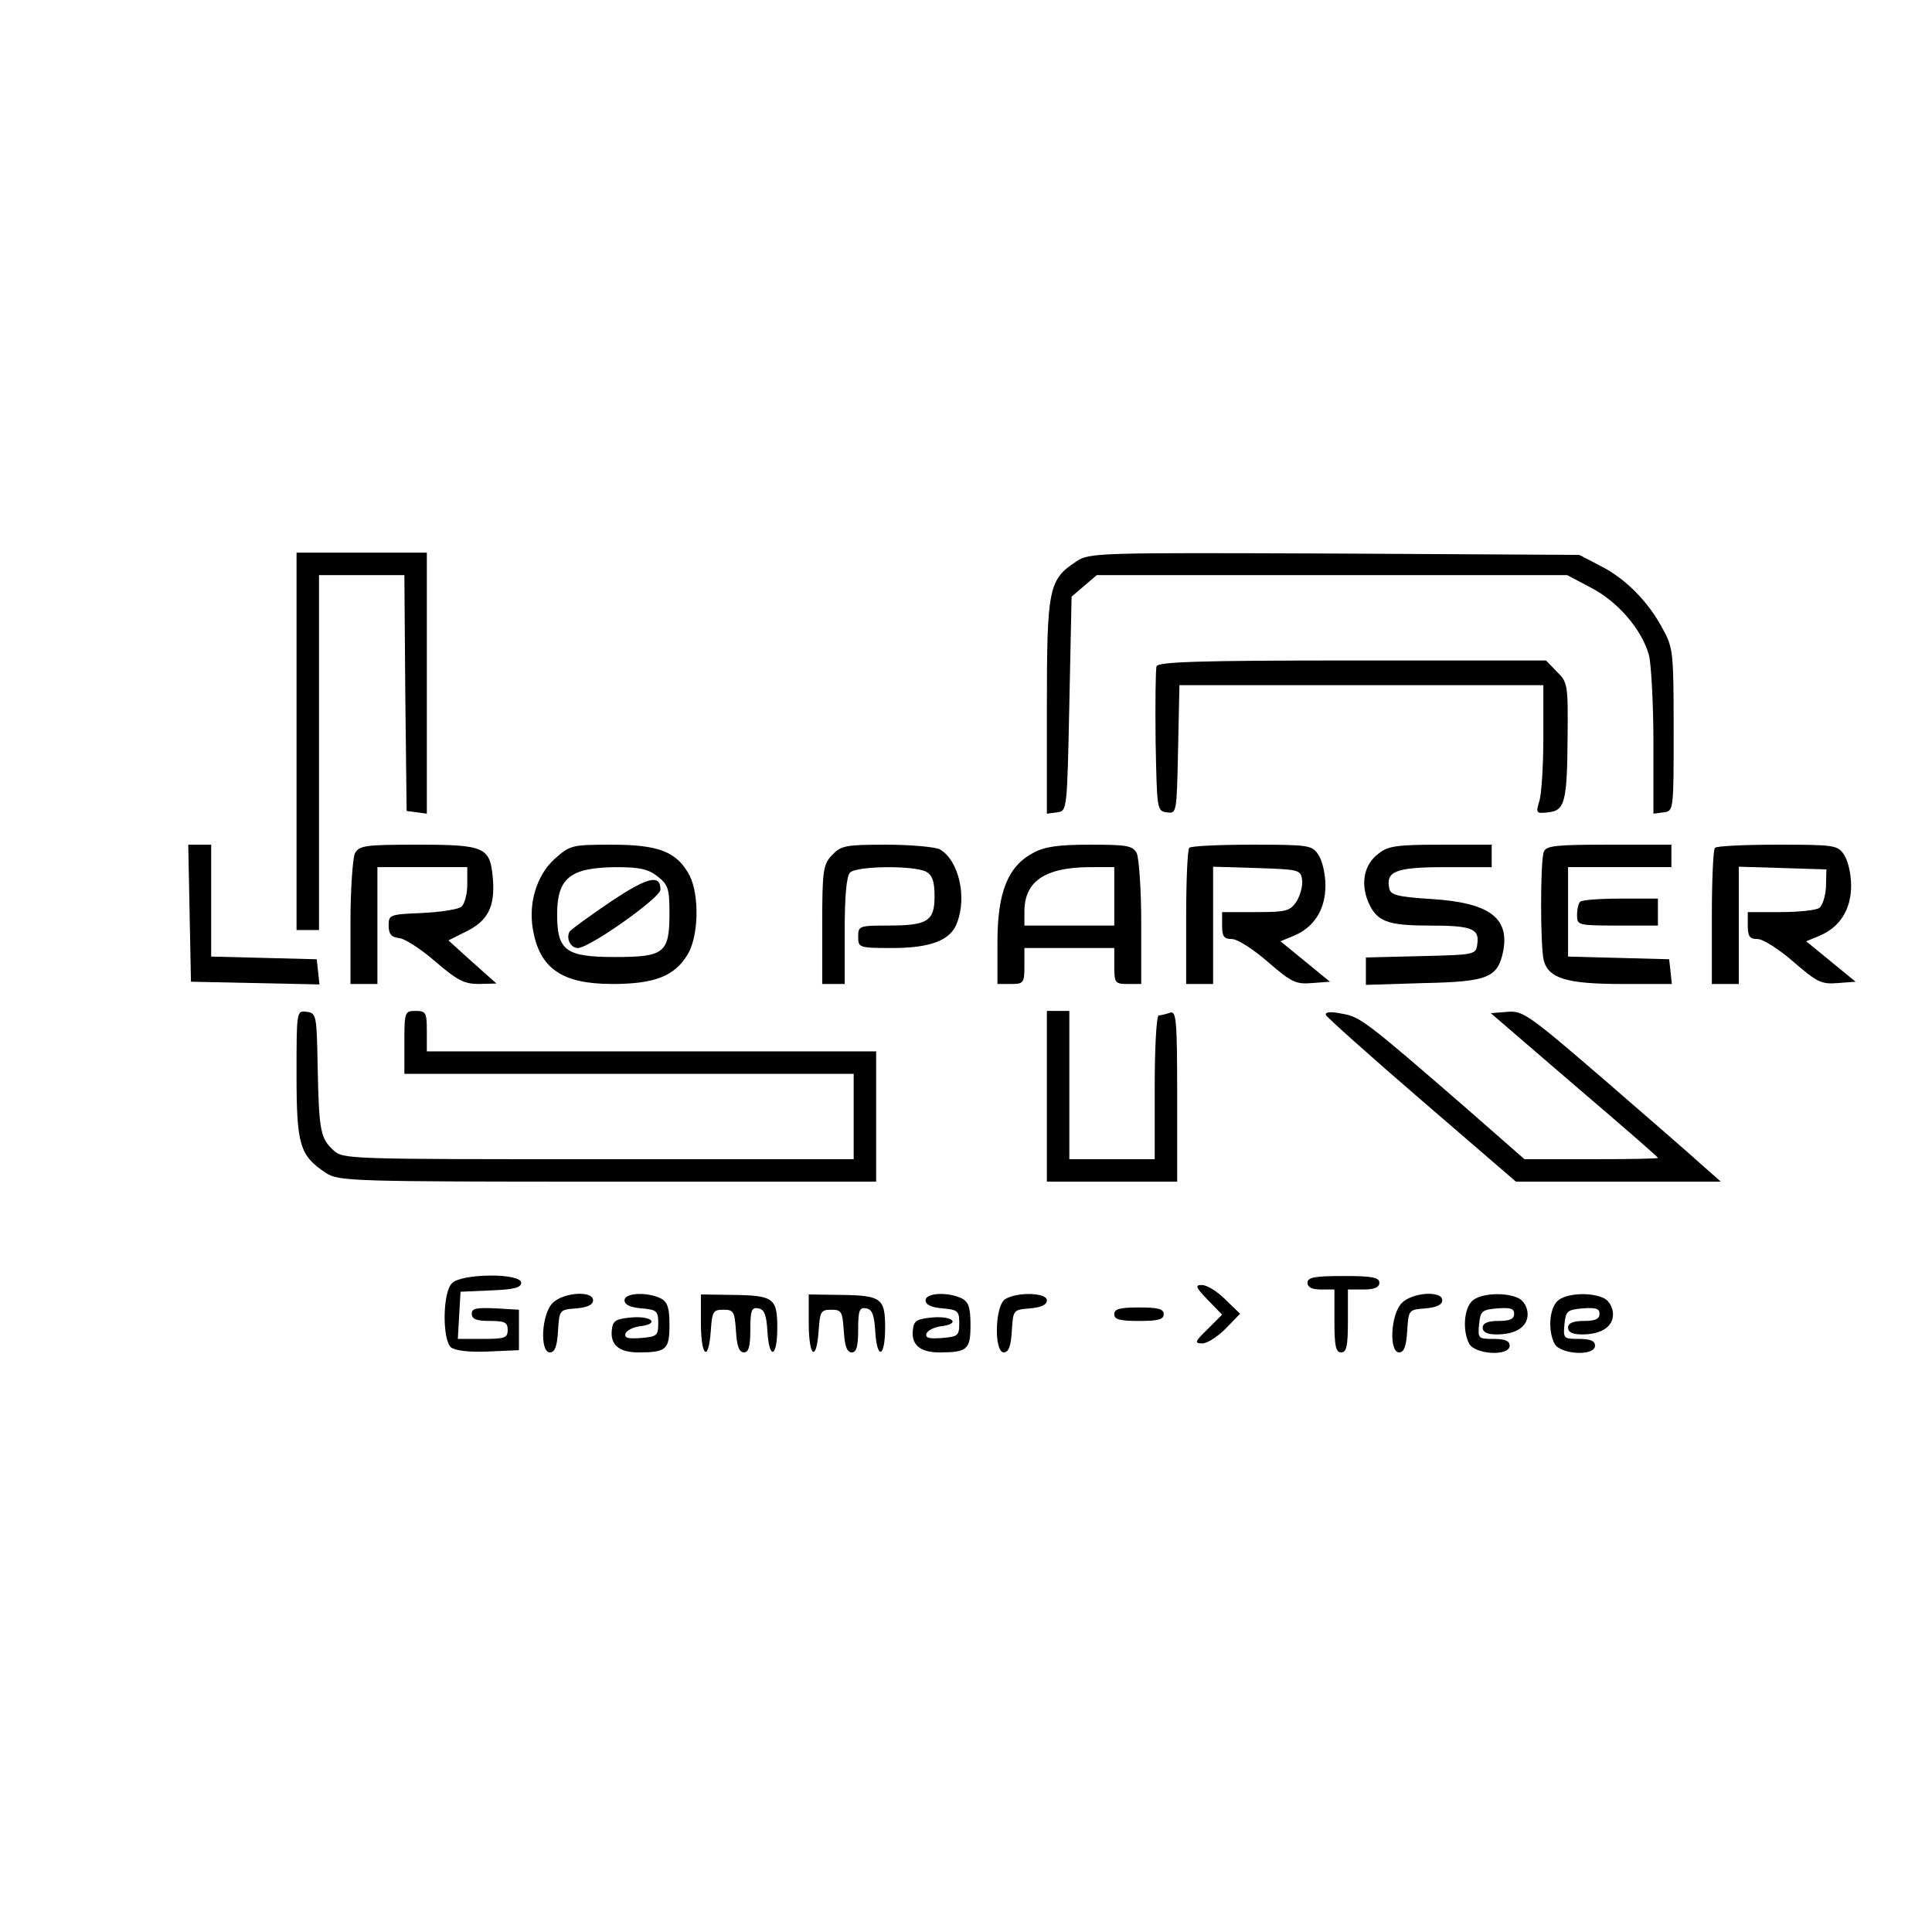
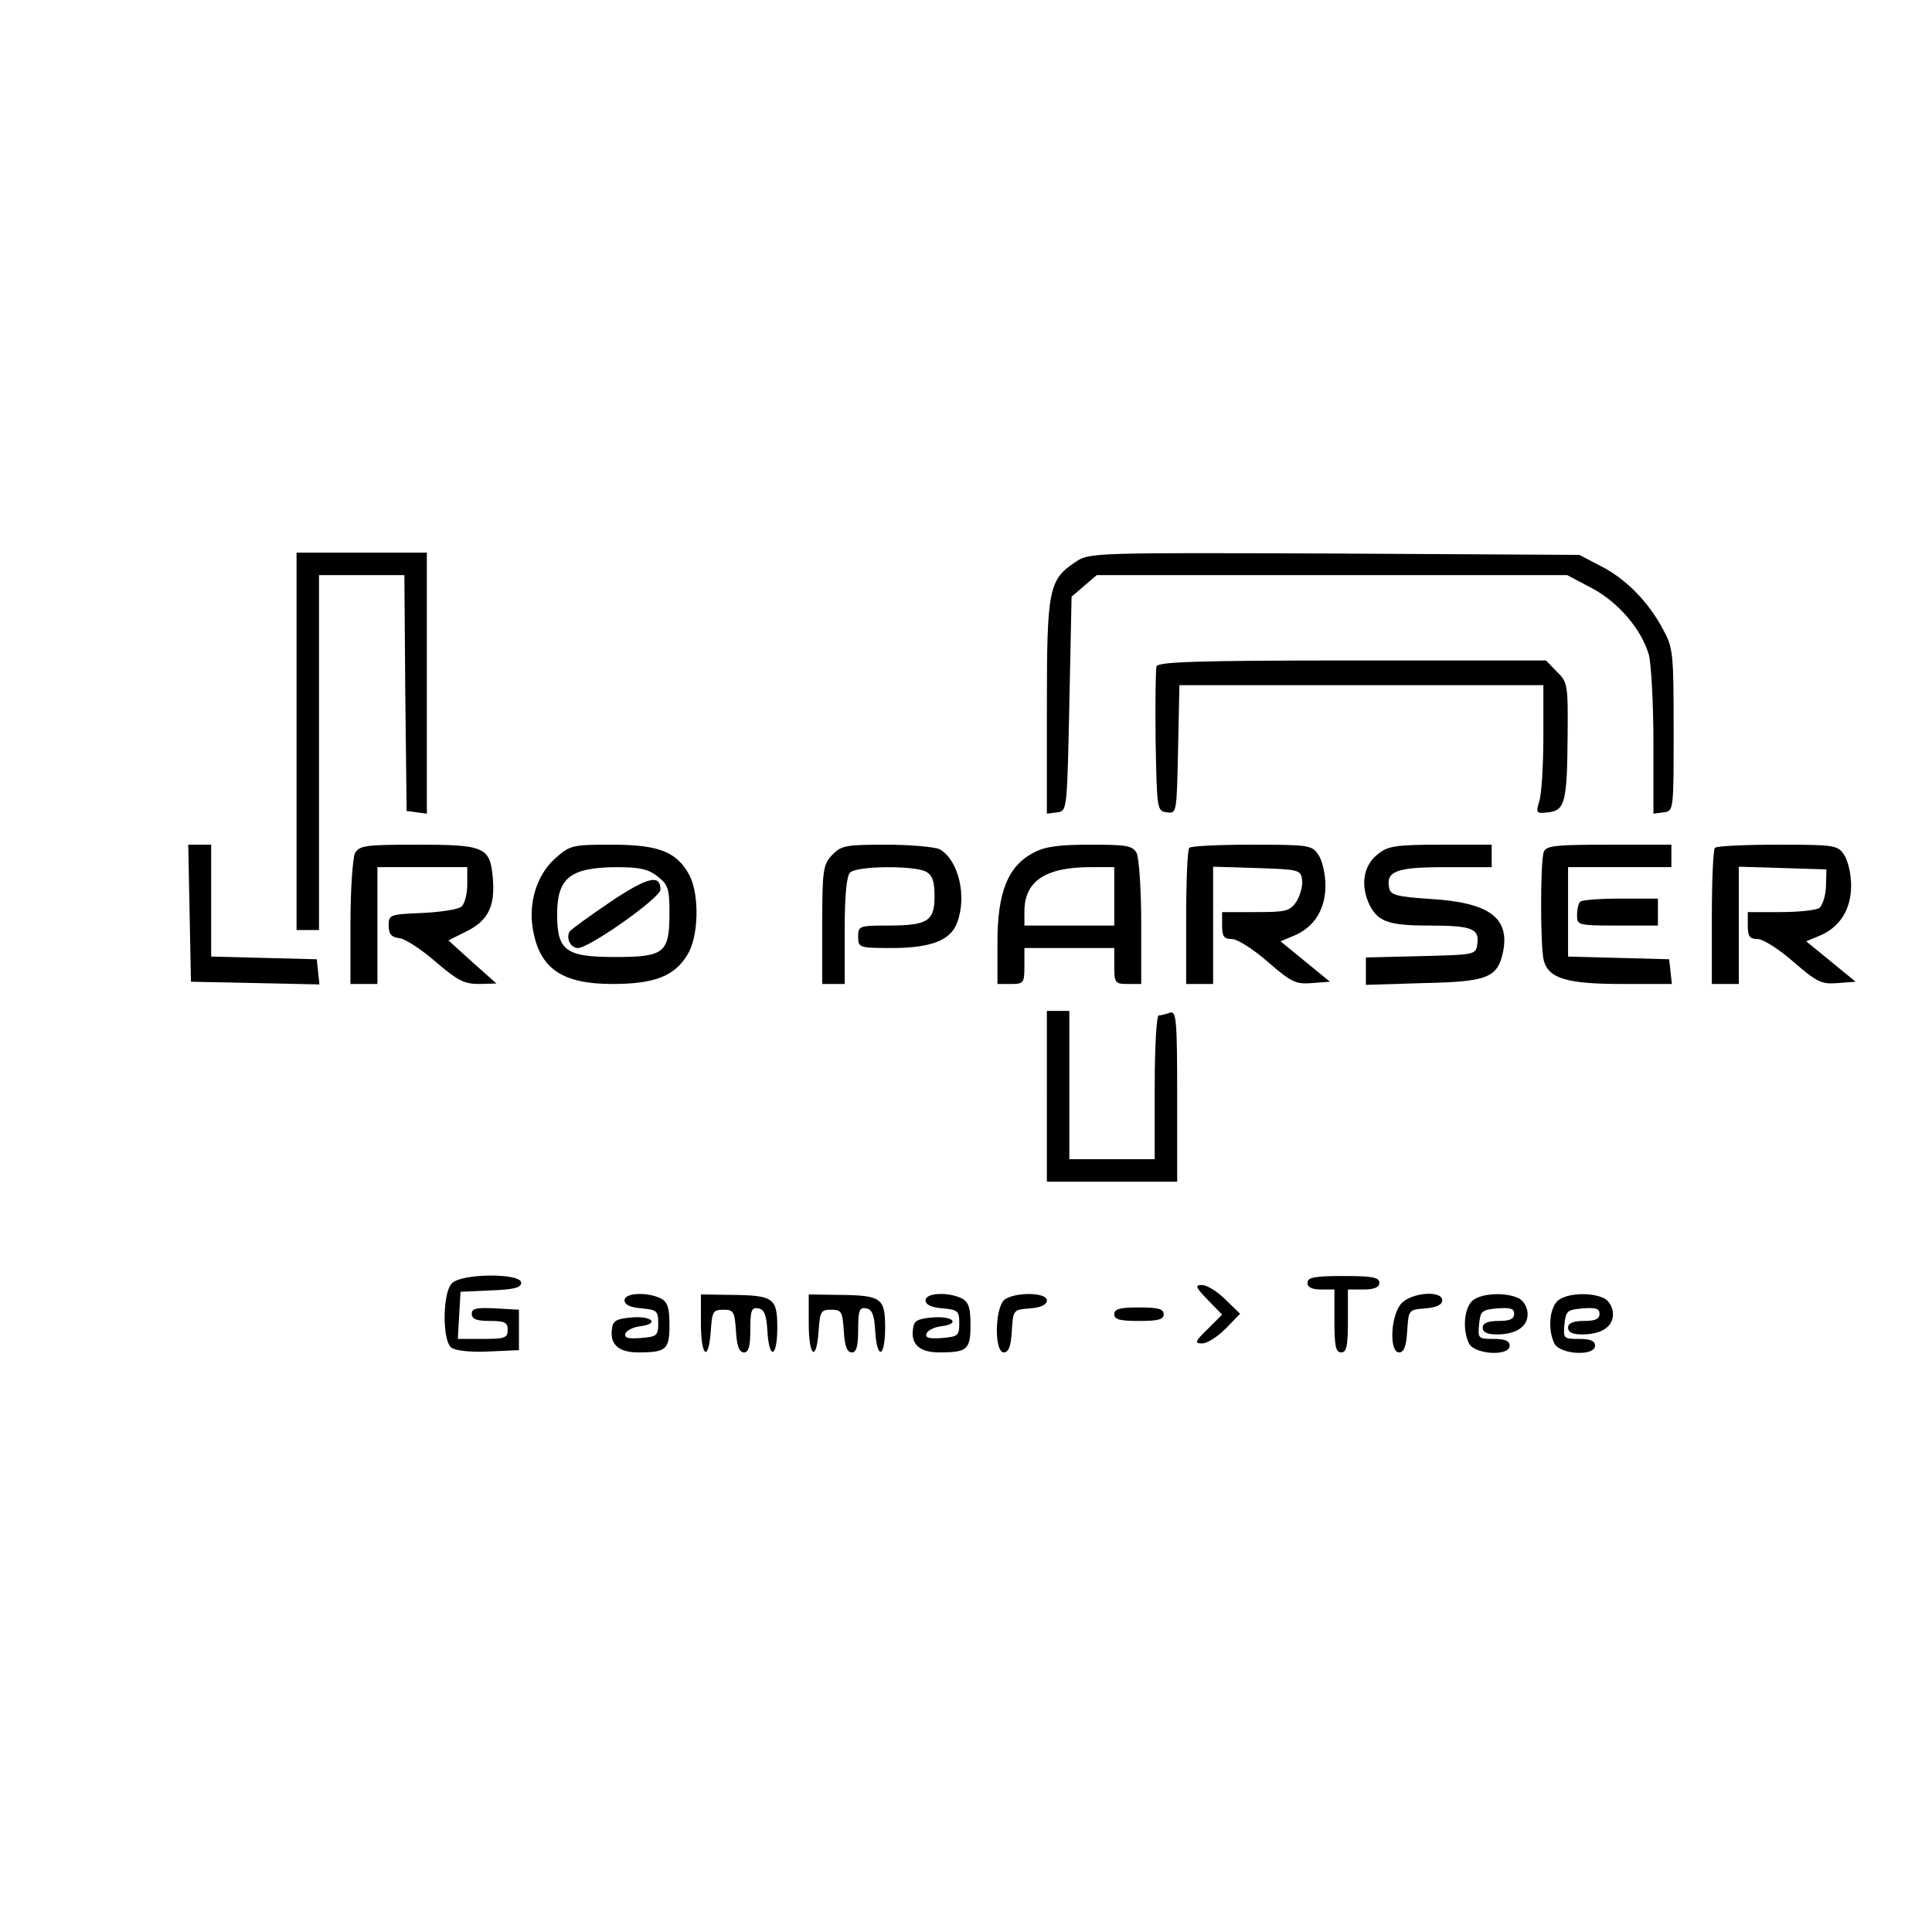
<svg xmlns="http://www.w3.org/2000/svg" version="1.0" width="430pt" height="430pt" viewBox="0 0 430 430" preserveAspectRatio="xMidYMid meet">
  <g transform="translate(0,430) scale(0.1,-0.1)" fill="#000000" stroke="none">
    <path d="M660 2650 l0 -420 25 0 25 0 0 395 0 395 95 0 95 0 2 -262 3 -263 23 -3 22 -3 0 290 0 291 -145 0 -145 0 0 -420z" />
    <path d="M2395 3050 c-61 -40 -65 -60 -65 -323 l0 -238 23 3 c22 3 22 4 27 241 l5 239 28 24 28 24 523 0 524 0 53 -28 c60 -31 113 -93 129 -150 5 -20 10 -108 10 -195 l0 -158 23 3 c22 3 22 4 22 183 0 169 -1 183 -23 223 -33 63 -84 114 -139 142 l-48 25 -545 3 c-530 2 -546 2 -575 -18z" />
    <path d="M2574 2817 c-2 -7 -3 -82 -2 -167 3 -152 3 -155 25 -158 22 -3 22 -2 25 140 l3 143 405 0 405 0 0 -115 c0 -63 -4 -128 -9 -143 -8 -27 -7 -28 20 -25 37 4 42 23 43 171 1 113 0 119 -24 142 l-24 25 -431 0 c-343 0 -432 -3 -436 -13z" />
    <path d="M422 2268 l3 -153 143 -3 143 -3 -3 28 -3 28 -117 3 -118 3 0 124 0 125 -25 0 -26 0 3 -152z" />
    <path d="M790 2401 c-5 -11 -10 -81 -10 -155 l0 -136 30 0 30 0 0 130 0 130 100 0 100 0 0 -39 c0 -21 -6 -43 -13 -49 -7 -6 -46 -12 -87 -14 -73 -3 -75 -4 -75 -28 0 -19 6 -26 24 -28 14 -2 50 -26 81 -53 48 -41 63 -49 96 -49 l39 1 -54 48 -53 48 38 19 c50 24 66 56 61 118 -6 71 -17 76 -169 76 -116 0 -128 -2 -138 -19z" />
-     <path d="M1234 2388 c-40 -37 -58 -98 -48 -156 15 -88 65 -122 177 -122 93 0 138 17 167 65 25 40 27 132 5 176 -28 53 -68 69 -173 69 -90 0 -93 -1 -128 -32z m230 -39 c23 -18 26 -27 26 -81 0 -89 -11 -98 -121 -98 -110 0 -129 14 -129 95 0 81 29 104 131 105 52 0 72 -4 93 -21z" />
+     <path d="M1234 2388 c-40 -37 -58 -98 -48 -156 15 -88 65 -122 177 -122 93 0 138 17 167 65 25 40 27 132 5 176 -28 53 -68 69 -173 69 -90 0 -93 -1 -128 -32z m230 -39 c23 -18 26 -27 26 -81 0 -89 -11 -98 -121 -98 -110 0 -129 14 -129 95 0 81 29 104 131 105 52 0 72 -4 93 -21" />
    <path d="M1359 2293 c-46 -31 -87 -61 -91 -66 -9 -15 2 -37 18 -37 26 0 184 112 184 130 0 35 -29 28 -111 -27z" />
    <path d="M1852 2397 c-20 -21 -22 -34 -22 -155 l0 -132 25 0 25 0 0 118 c0 78 4 122 12 130 15 15 142 16 169 2 14 -8 19 -21 19 -55 0 -55 -15 -65 -104 -65 -64 0 -66 -1 -66 -25 0 -24 2 -25 75 -25 86 0 131 17 145 56 23 59 3 141 -39 164 -11 5 -64 10 -119 10 -90 0 -100 -2 -120 -23z" />
    <path d="M2300 2402 c-57 -30 -80 -88 -80 -199 l0 -93 30 0 c28 0 30 2 30 40 l0 40 100 0 100 0 0 -40 c0 -38 2 -40 30 -40 l30 0 0 136 c0 74 -5 144 -10 155 -9 17 -22 19 -103 19 -70 0 -101 -4 -127 -18z m180 -97 l0 -65 -100 0 -100 0 0 31 c0 67 45 98 143 99 l57 0 0 -65z" />
    <path d="M2647 2413 c-4 -3 -7 -73 -7 -155 l0 -148 30 0 30 0 0 130 0 131 98 -3 c93 -3 97 -4 100 -26 2 -13 -4 -34 -12 -48 -15 -22 -23 -24 -91 -24 l-75 0 0 -30 c0 -24 4 -30 22 -30 12 0 48 -23 80 -51 52 -45 62 -50 98 -47 l40 3 -55 45 -55 45 29 12 c46 19 71 59 71 112 0 26 -7 56 -16 69 -14 21 -22 22 -148 22 -73 0 -136 -3 -139 -7z" />
    <path d="M3068 2400 c-32 -24 -40 -65 -23 -107 19 -44 42 -53 137 -53 94 0 111 -7 106 -41 -3 -24 -5 -24 -125 -27 l-123 -3 0 -30 0 -31 129 4 c144 3 165 12 177 73 13 73 -33 106 -159 114 -78 5 -92 9 -95 24 -8 38 15 47 124 47 l104 0 0 25 0 25 -114 0 c-98 0 -117 -3 -138 -20z" />
    <path d="M3436 2404 c-8 -20 -8 -212 0 -242 11 -40 52 -52 174 -52 l111 0 -3 28 -3 27 -112 3 -113 3 0 99 0 100 115 0 115 0 0 25 0 25 -139 0 c-117 0 -140 -2 -145 -16z" />
    <path d="M3817 2413 c-4 -3 -7 -73 -7 -155 l0 -148 30 0 30 0 0 130 0 131 98 -3 97 -3 -1 -39 c-1 -21 -8 -42 -15 -47 -8 -5 -47 -9 -86 -9 l-73 0 0 -30 c0 -24 4 -30 22 -30 12 0 48 -23 80 -51 52 -45 62 -50 98 -47 l40 3 -55 45 -55 45 29 12 c46 19 71 59 71 112 0 26 -7 56 -16 69 -14 21 -22 22 -148 22 -73 0 -136 -3 -139 -7z" />
    <path d="M3517 2293 c-4 -3 -7 -17 -7 -30 0 -22 2 -23 90 -23 l90 0 0 30 0 30 -83 0 c-46 0 -87 -3 -90 -7z" />
-     <path d="M660 1908 c0 -157 7 -180 66 -219 28 -18 58 -19 627 -19 l597 0 0 145 0 145 -500 0 -500 0 0 45 c0 41 -2 45 -25 45 -24 0 -25 -2 -25 -70 l0 -70 500 0 500 0 0 -95 0 -95 -568 0 c-557 0 -569 0 -590 20 -29 27 -32 43 -35 185 -2 116 -3 120 -24 123 -23 3 -23 3 -23 -140z" />
    <path d="M2330 1860 l0 -190 145 0 145 0 0 191 c0 170 -2 190 -16 185 -9 -3 -20 -6 -25 -6 -5 0 -9 -70 -9 -160 l0 -160 -95 0 -95 0 0 165 0 165 -25 0 -25 0 0 -190z" />
-     <path d="M2951 2041 c2 -5 98 -91 213 -190 l210 -181 228 0 228 0 -43 38 c-23 21 -122 107 -219 191 -166 143 -179 152 -213 149 l-37 -3 186 -160 c102 -87 186 -160 186 -162 0 -2 -67 -3 -148 -3 l-149 0 -129 113 c-227 197 -237 204 -278 211 -24 5 -37 4 -35 -3z" />
    <path d="M1006 1444 c-21 -20 -22 -126 -2 -143 9 -7 41 -11 83 -9 l68 3 0 45 0 45 -52 3 c-43 2 -53 0 -53 -12 0 -12 11 -16 40 -16 33 0 40 -3 40 -20 0 -18 -7 -20 -56 -20 l-55 0 3 53 3 52 68 3 c51 2 67 6 67 17 0 22 -133 21 -154 -1z" />
    <path d="M2910 1445 c0 -10 10 -15 30 -15 l30 0 0 -70 c0 -56 3 -70 15 -70 12 0 15 14 15 70 l0 70 35 0 c24 0 35 5 35 15 0 12 -16 15 -80 15 -64 0 -80 -3 -80 -15z" />
    <path d="M2688 1407 l32 -33 -32 -32 c-29 -28 -30 -32 -12 -32 11 0 34 15 52 33 l32 33 -33 32 c-18 18 -41 32 -52 32 -16 0 -14 -5 13 -33z" />
-     <path d="M1230 1400 c-25 -25 -29 -110 -6 -110 11 0 16 14 18 48 3 47 3 47 41 50 24 2 37 8 37 18 0 22 -66 18 -90 -6z" />
    <path d="M1390 1406 c0 -10 13 -16 38 -18 34 -3 37 -6 37 -33 0 -28 -3 -30 -39 -33 -28 -2 -37 0 -34 10 3 7 17 14 31 16 45 5 30 23 -15 20 -36 -3 -44 -7 -46 -26 -5 -34 15 -52 58 -52 63 0 70 6 70 61 0 38 -4 51 -19 59 -30 15 -81 13 -81 -4z" />
    <path d="M1560 1355 c0 -75 17 -88 22 -17 3 43 5 47 28 47 23 0 25 -4 28 -47 2 -34 7 -48 18 -48 10 0 14 13 14 51 0 43 3 50 18 47 13 -2 18 -15 20 -51 4 -65 22 -59 22 8 0 66 -8 72 -102 73 l-68 1 0 -64z" />
    <path d="M1800 1355 c0 -75 17 -88 22 -17 3 43 5 47 28 47 23 0 25 -4 28 -47 2 -34 7 -48 18 -48 10 0 14 13 14 51 0 43 3 50 18 47 13 -2 18 -15 20 -51 4 -65 22 -59 22 8 0 66 -8 72 -102 73 l-68 1 0 -64z" />
    <path d="M2060 1406 c0 -10 13 -16 38 -18 34 -3 37 -6 37 -33 0 -28 -3 -30 -39 -33 -28 -2 -37 0 -34 10 3 7 17 14 31 16 45 5 30 23 -15 20 -36 -3 -44 -7 -46 -26 -5 -34 15 -52 58 -52 63 0 70 6 70 61 0 38 -4 51 -19 59 -30 15 -81 13 -81 -4z" />
    <path d="M2238 1409 c-24 -13 -26 -119 -4 -119 11 0 16 14 18 48 3 47 3 47 41 50 24 2 37 8 37 18 0 17 -65 19 -92 3z" />
    <path d="M3120 1400 c-25 -25 -29 -110 -6 -110 11 0 16 14 18 48 3 47 3 47 41 50 24 2 37 8 37 18 0 22 -66 18 -90 -6z" />
    <path d="M3276 1404 c-18 -18 -21 -66 -6 -95 14 -24 90 -28 90 -4 0 11 -11 15 -36 15 -34 0 -35 1 -32 33 3 29 6 32 41 35 28 2 37 0 37 -12 0 -12 -10 -16 -35 -16 -24 0 -35 -5 -35 -15 0 -10 10 -15 31 -15 43 0 69 17 69 45 0 14 -8 29 -19 35 -29 15 -87 12 -105 -6z" />
    <path d="M3466 1404 c-18 -18 -21 -66 -6 -95 14 -24 90 -28 90 -4 0 11 -11 15 -36 15 -34 0 -35 1 -32 33 3 29 6 32 41 35 28 2 37 0 37 -12 0 -12 -10 -16 -35 -16 -24 0 -35 -5 -35 -15 0 -10 10 -15 31 -15 43 0 69 17 69 45 0 14 -8 29 -19 35 -29 15 -87 12 -105 -6z" />
    <path d="M2480 1375 c0 -12 13 -15 55 -15 42 0 55 3 55 15 0 12 -13 15 -55 15 -42 0 -55 -3 -55 -15z" />
  </g>
</svg>